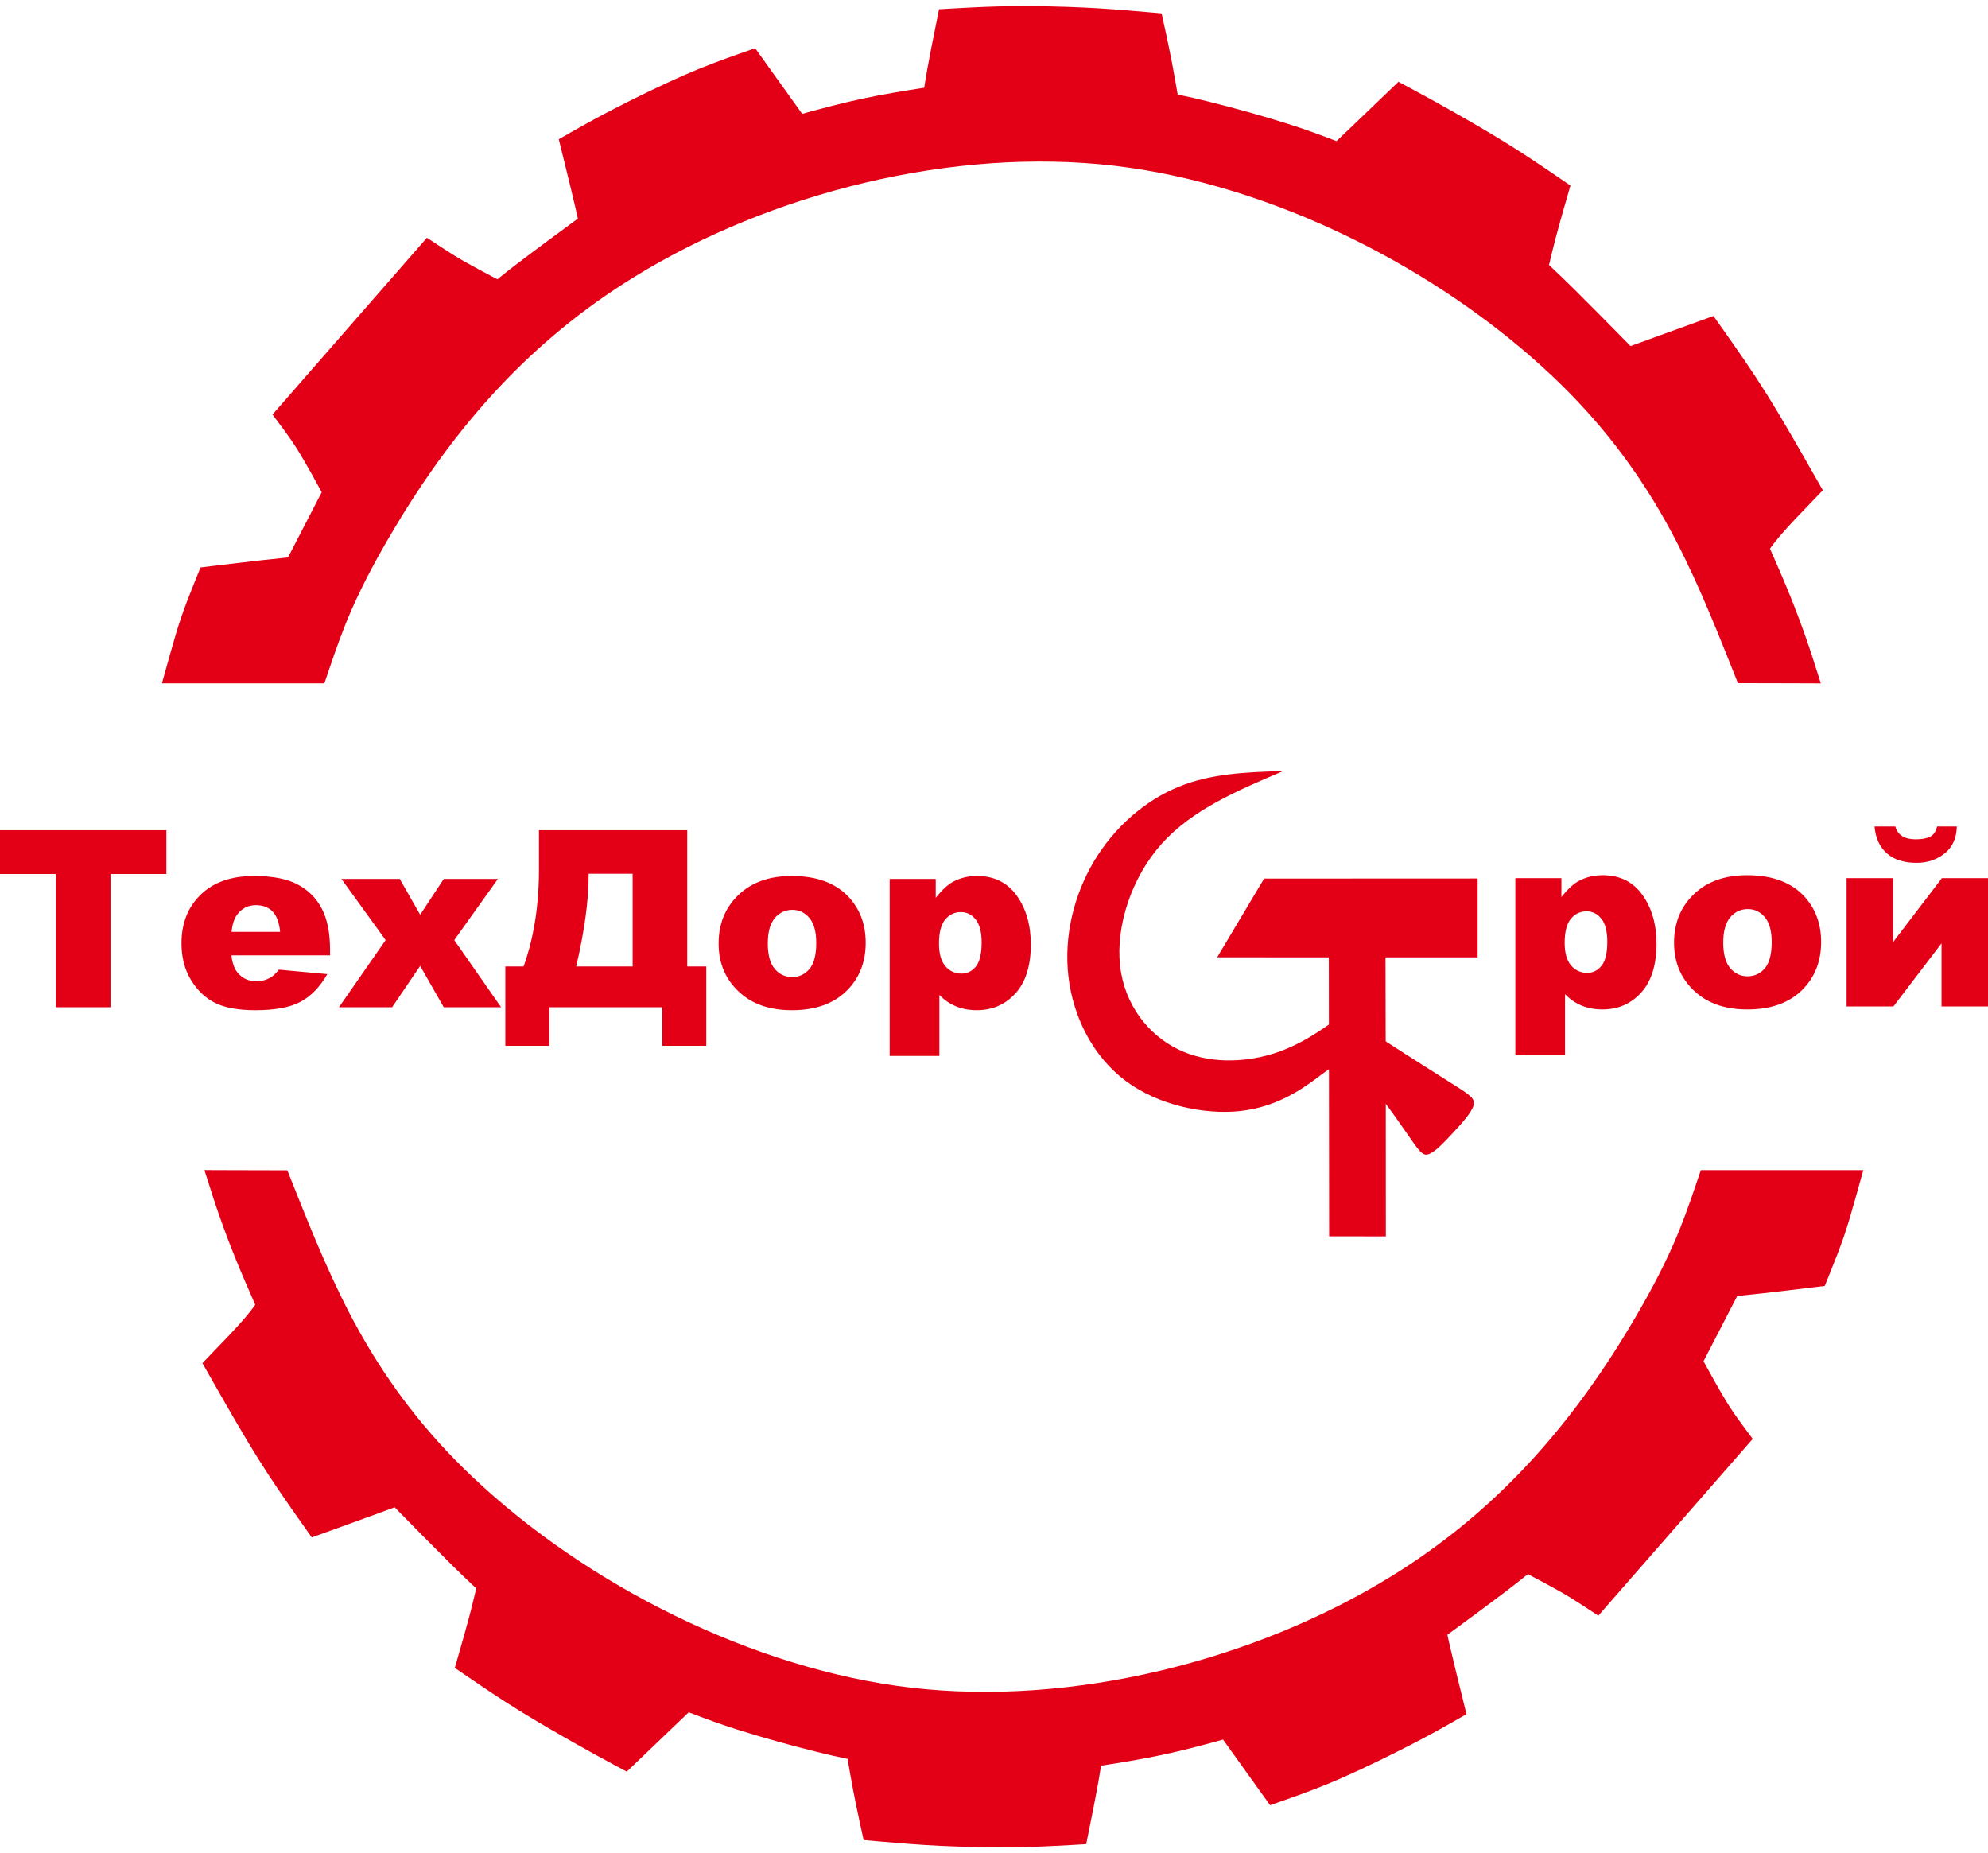
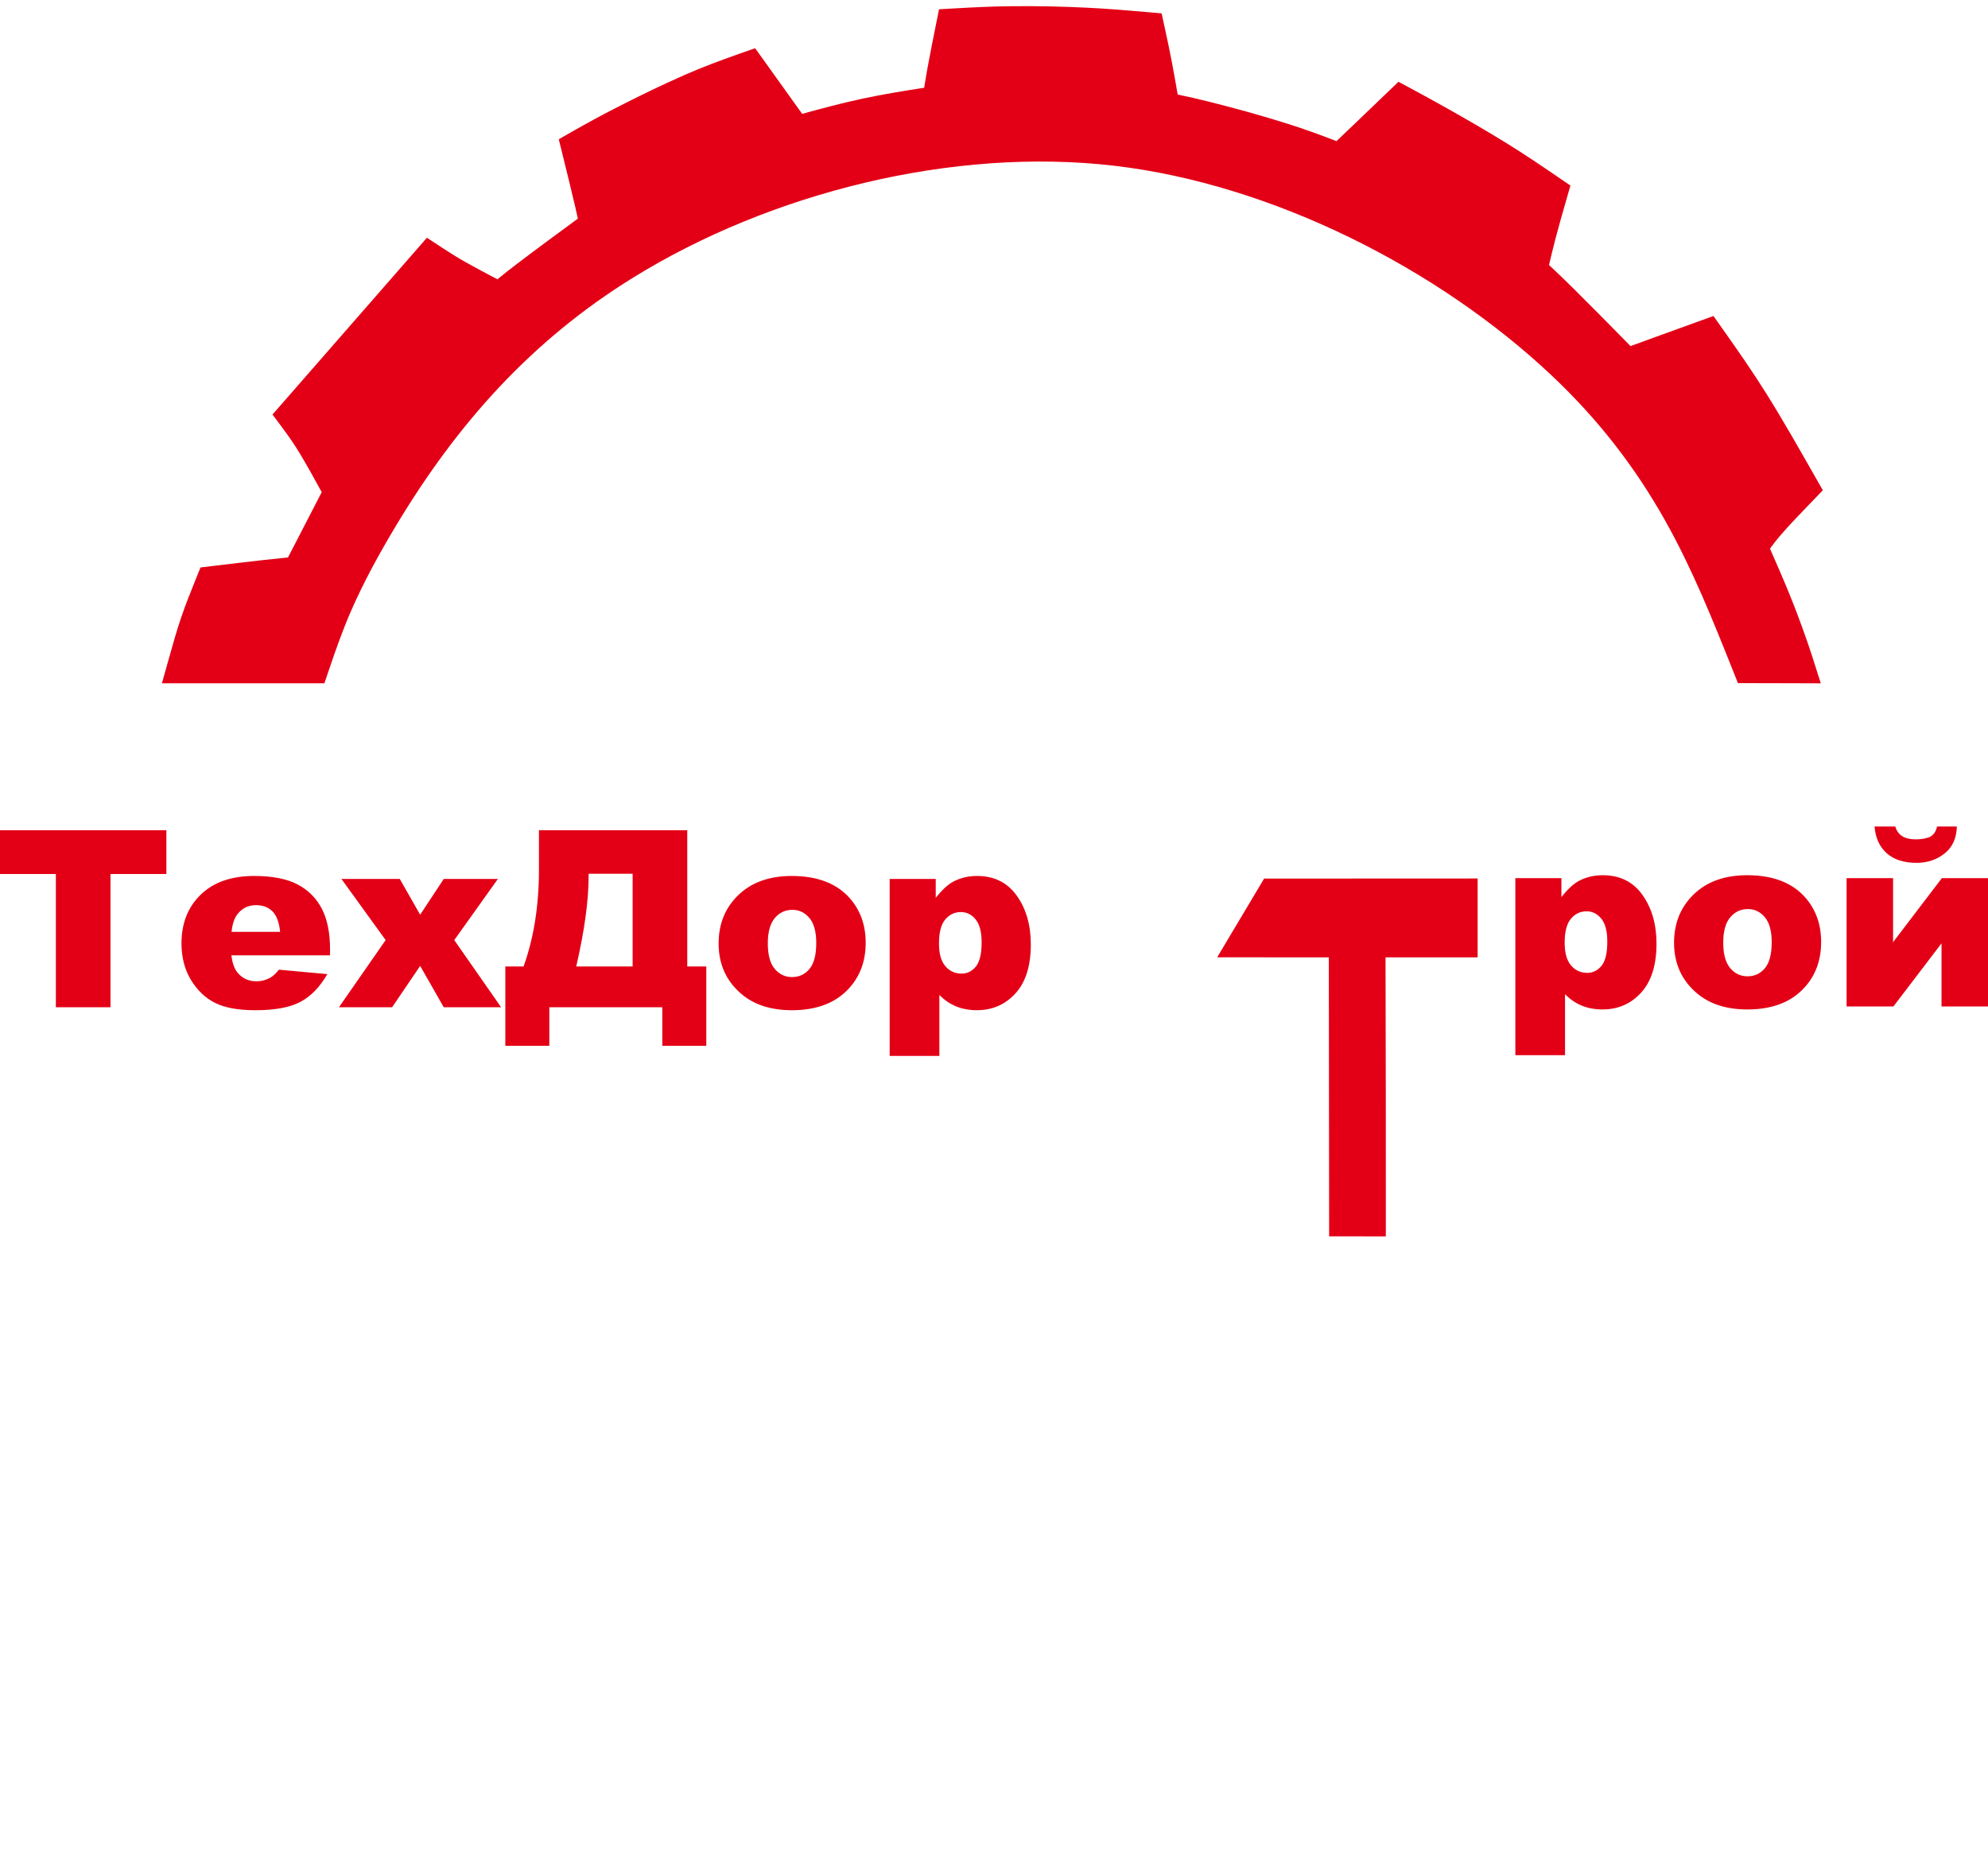
<svg xmlns="http://www.w3.org/2000/svg" width="250" height="233" viewBox="0 0 250 233" fill="none">
  <path fill-rule="evenodd" clip-rule="evenodd" d="M62.552 35.116C63.372 34.445 64.203 33.794 65.055 33.146C67.569 31.234 70.122 29.362 72.669 27.491C72.565 26.997 72.453 26.503 72.338 26.008C71.828 23.819 71.283 21.634 70.746 19.45L70.268 17.51L72.004 16.52C73.737 15.532 75.469 14.585 77.246 13.674C80.136 12.191 83.091 10.743 86.065 9.437C88.386 8.418 90.703 7.557 93.092 6.719L94.963 6.062L96.118 7.674C97.705 9.888 99.291 12.102 100.877 14.316C103.39 13.621 105.908 12.952 108.458 12.407C111.028 11.858 113.622 11.434 116.22 11.034C116.352 10.204 116.488 9.376 116.638 8.549C116.962 6.752 117.326 4.96 117.686 3.169L118.089 1.166L120.129 1.05C122.477 0.916 124.808 0.805 127.16 0.781C130.227 0.749 133.32 0.809 136.384 0.953C138.978 1.074 141.553 1.284 144.139 1.51L146.077 1.68L146.493 3.581C146.804 5.016 147.111 6.448 147.384 7.89C147.636 9.22 147.869 10.554 148.098 11.889C149.365 12.148 150.621 12.434 151.891 12.751C155.249 13.591 158.637 14.522 161.938 15.566C164.025 16.225 166.046 16.962 168.071 17.745C168.784 17.065 169.496 16.384 170.208 15.704C171.632 14.341 173.054 12.978 174.477 11.614L175.866 10.283L177.56 11.194C179.027 11.982 180.484 12.781 181.935 13.599C184.453 15.018 186.969 16.467 189.428 17.986C191.634 19.349 193.771 20.791 195.911 22.253L197.488 23.331L196.961 25.168C196.494 26.791 196.027 28.416 195.6 30.05C195.317 31.137 195.054 32.227 194.796 33.32C195.856 34.31 196.898 35.314 197.934 36.34C200.325 38.71 202.687 41.115 205.047 43.518C206.074 43.142 207.101 42.767 208.129 42.394C209.945 41.734 211.763 41.077 213.581 40.42L215.477 39.735L216.64 41.38C218.536 44.061 220.4 46.734 222.143 49.519C224.274 52.925 226.26 56.438 228.25 59.928L229.23 61.645L227.861 63.07C226.494 64.494 225.079 65.932 223.798 67.432C223.357 67.949 222.962 68.462 222.583 68.991C223.444 70.944 224.299 72.901 225.1 74.877C225.825 76.668 226.5 78.477 227.139 80.3C227.391 81.019 227.638 81.738 227.87 82.464L228.977 85.926L225.343 85.913C223.675 85.909 222.008 85.906 220.34 85.902L218.552 85.898L217.89 84.236C215.352 77.864 212.814 71.555 209.454 65.556C205.626 58.722 200.991 52.767 195.302 47.377C180.888 33.719 159.926 23.163 140.151 20.845C119.898 18.471 96.975 24.204 79.701 34.858C66.833 42.794 57.465 53.313 49.759 66.169C47.723 69.566 45.799 73.059 44.204 76.687C43.128 79.136 42.259 81.596 41.402 84.126L40.793 85.922H38.897C33.882 85.922 28.867 85.922 23.852 85.922H20.362L21.304 82.562C21.769 80.905 22.235 79.248 22.791 77.618C23.345 75.991 23.987 74.397 24.629 72.804L25.215 71.353L26.768 71.166C28.879 70.914 30.989 70.659 33.101 70.423C34.14 70.308 35.178 70.199 36.216 70.095C37.63 67.359 39.043 64.623 40.457 61.887C39.559 60.245 38.654 58.596 37.691 57C37.019 55.886 36.32 54.877 35.545 53.837L34.268 52.124L35.673 50.516C41.172 44.22 46.671 37.926 52.17 31.631L53.687 29.894L55.614 31.16C56.602 31.809 57.578 32.417 58.61 32.998C59.907 33.727 61.229 34.426 62.551 35.118L62.552 35.116Z" fill="#E30016" />
-   <path fill-rule="evenodd" clip-rule="evenodd" d="M23.852 83.275C24.304 81.662 24.756 80.049 25.295 78.469C25.833 76.888 26.457 75.34 27.083 73.791C29.336 73.521 31.591 73.252 33.395 73.05C35.199 72.849 36.553 72.716 37.907 72.583C39.756 69.005 41.605 65.428 43.453 61.85C42.187 59.54 40.92 57.231 39.956 55.631C38.991 54.033 38.328 53.143 37.665 52.254C43.165 45.959 48.663 39.664 54.162 33.37C55.009 33.925 55.857 34.483 57.313 35.301C58.768 36.12 60.833 37.201 62.897 38.282C63.718 37.571 64.539 36.861 66.656 35.251C68.773 33.641 72.185 31.132 75.597 28.622C75.445 27.833 75.293 27.042 74.914 25.408C74.534 23.774 73.923 21.297 73.314 18.818C74.672 18.044 76.03 17.27 78.453 16.028C80.876 14.785 84.364 13.073 87.129 11.86C89.892 10.646 91.93 9.93 93.969 9.215C95.914 11.93 97.859 14.645 99.804 17.36C102.847 16.51 105.889 15.662 109.011 14.995C112.133 14.327 115.335 13.842 118.537 13.356C118.745 11.993 118.95 10.629 119.242 9.018C119.533 7.407 119.906 5.549 120.279 3.691C122.358 3.574 124.436 3.455 127.187 3.426C129.939 3.398 133.363 3.458 136.262 3.595C139.161 3.73 141.534 3.938 143.909 4.146C144.188 5.431 144.47 6.717 144.784 8.382C145.1 10.047 145.448 12.092 145.797 14.137C147.168 14.388 148.538 14.64 151.249 15.317C153.96 15.996 158.012 17.099 161.141 18.088C164.27 19.076 166.473 19.95 168.677 20.823C169.721 19.827 170.764 18.832 172.035 17.616C173.308 16.399 174.808 14.961 176.307 13.524C177.455 14.14 178.602 14.758 180.636 15.904C182.67 17.05 185.593 18.726 188.037 20.236C190.482 21.748 192.45 23.093 194.418 24.437C193.942 26.096 193.465 27.753 193.04 29.384C192.615 31.013 192.242 32.615 191.869 34.217C192.929 35.186 193.991 36.158 196.072 38.219C198.153 40.281 201.254 43.434 204.356 46.588C205.85 46.041 207.344 45.494 209.033 44.88C210.719 44.267 212.6 43.587 214.48 42.907C216.234 45.387 217.988 47.867 219.901 50.923C221.813 53.978 223.883 57.608 225.953 61.238C224.402 62.853 222.851 64.468 221.787 65.714C220.723 66.959 220.146 67.836 219.569 68.713C220.663 71.192 221.756 73.672 222.648 75.871C223.538 78.07 224.227 79.99 224.643 81.176C225.06 82.362 225.205 82.817 225.35 83.27C223.682 83.266 222.015 83.262 220.348 83.254C215.296 70.571 210.245 57.888 197.121 45.453C183.997 33.019 162.802 20.834 140.459 18.215C118.115 15.595 94.626 22.542 78.311 32.603C61.999 42.665 52.862 55.842 47.49 64.805C42.117 73.77 40.507 78.521 38.897 83.273C33.882 83.273 28.866 83.273 23.852 83.273V83.275Z" fill="#E30016" />
-   <path fill-rule="evenodd" clip-rule="evenodd" d="M192.131 197.937C191.311 198.608 190.48 199.259 189.628 199.907C187.114 201.819 184.561 203.691 182.014 205.562C182.118 206.056 182.23 206.55 182.346 207.045C182.855 209.234 183.4 211.419 183.938 213.602L184.415 215.543L182.679 216.533C180.946 217.521 179.214 218.468 177.437 219.379C174.547 220.862 171.592 222.31 168.618 223.615C166.297 224.635 163.98 225.495 161.591 226.334L159.72 226.99L158.565 225.379C156.978 223.165 155.392 220.951 153.806 218.737C151.293 219.432 148.775 220.101 146.225 220.646C143.655 221.195 141.061 221.619 138.463 222.019C138.331 222.848 138.196 223.676 138.045 224.504C137.722 226.301 137.357 228.093 136.997 229.884L136.594 231.886L134.554 232.003C132.206 232.136 129.876 232.247 127.523 232.272C124.456 232.304 121.363 232.244 118.299 232.1C115.705 231.979 113.13 231.769 110.544 231.542L108.606 231.372L108.191 229.472C107.879 228.037 107.572 226.605 107.299 225.162C107.047 223.833 106.814 222.499 106.585 221.164C105.318 220.905 104.062 220.619 102.792 220.302C99.434 219.462 96.046 218.53 92.745 217.487C90.658 216.828 88.637 216.091 86.612 215.308C85.899 215.988 85.187 216.668 84.475 217.349C83.051 218.711 81.629 220.075 80.206 221.439L78.817 222.77L77.123 221.859C75.656 221.071 74.199 220.272 72.748 219.454C70.23 218.035 67.714 216.586 65.255 215.066C63.05 213.703 60.913 212.262 58.772 210.8L57.195 209.722L57.722 207.885C58.189 206.261 58.656 204.637 59.083 203.002C59.366 201.916 59.629 200.825 59.887 199.733C58.827 198.742 57.785 197.739 56.75 196.713C54.358 194.343 51.996 191.937 49.636 189.535C48.609 189.911 47.582 190.286 46.554 190.659C44.738 191.319 42.92 191.976 41.102 192.633L39.206 193.317L38.043 191.672C36.147 188.992 34.283 186.318 32.54 183.534C30.409 180.128 28.423 176.615 26.433 173.125L25.453 171.408L26.822 169.982C28.189 168.559 29.604 167.121 30.885 165.621C31.326 165.104 31.721 164.591 32.1 164.062C31.24 162.109 30.384 160.152 29.584 158.175C28.858 156.384 28.184 154.575 27.544 152.753C27.292 152.034 27.046 151.315 26.813 150.589L25.706 147.127L29.341 147.139C31.008 147.143 32.675 147.147 34.343 147.151L36.131 147.155L36.793 148.817C39.331 155.189 41.869 161.498 45.229 167.496C49.057 174.33 53.692 180.286 59.381 185.676C73.795 199.333 94.757 209.889 114.532 212.208C134.785 214.582 157.708 208.849 174.983 198.195C187.85 190.258 197.219 179.74 204.924 166.884C206.96 163.487 208.884 159.994 210.479 156.366C211.555 153.917 212.424 151.457 213.281 148.927L213.89 147.131L215.786 147.131C220.801 147.131 225.816 147.131 230.832 147.13L234.321 147.13L233.379 150.491C232.914 152.148 232.448 153.805 231.892 155.435C231.338 157.062 230.696 158.656 230.054 160.249L229.468 161.7L227.915 161.886C225.804 162.139 223.694 162.394 221.582 162.63C220.543 162.745 219.505 162.853 218.467 162.958C217.053 165.694 215.64 168.43 214.226 171.166C215.124 172.808 216.03 174.457 216.992 176.053C217.664 177.167 218.363 178.176 219.139 179.216L220.415 180.929L219.01 182.537C213.511 188.832 208.012 195.127 202.513 201.422L200.996 203.159L199.069 201.892C198.081 201.244 197.105 200.636 196.074 200.055C194.776 199.325 193.454 198.627 192.132 197.935L192.131 197.937Z" fill="#E30016" />
-   <path fill-rule="evenodd" clip-rule="evenodd" d="M230.831 149.778C230.379 151.39 229.927 153.003 229.387 154.584C228.849 156.164 228.225 157.713 227.6 159.262C225.347 159.532 223.092 159.801 221.288 160.003C219.484 160.204 218.129 160.337 216.776 160.47C214.927 164.047 213.078 167.625 211.23 171.203C212.496 173.513 213.762 175.822 214.726 177.422C215.691 179.02 216.354 179.909 217.017 180.799C211.518 187.093 206.02 193.389 200.521 199.683C199.673 199.127 198.826 198.57 197.37 197.752C195.914 196.933 193.85 195.852 191.786 194.771C190.964 195.482 190.143 196.192 188.027 197.802C185.91 199.412 182.498 201.921 179.086 204.43C179.238 205.22 179.389 206.011 179.769 207.644C180.148 209.278 180.759 211.756 181.369 214.235C180.01 215.009 178.653 215.782 176.23 217.025C173.806 218.268 170.318 219.98 167.554 221.193C164.79 222.407 162.752 223.122 160.714 223.837C158.769 221.123 156.824 218.407 154.879 215.693C151.836 216.543 148.794 217.391 145.671 218.058C142.549 218.726 139.347 219.21 136.146 219.696C135.938 221.059 135.732 222.423 135.441 224.034C135.149 225.645 134.777 227.504 134.403 229.362C132.324 229.479 130.246 229.598 127.496 229.627C124.744 229.655 121.32 229.595 118.421 229.458C115.522 229.323 113.149 229.115 110.774 228.907C110.494 227.621 110.213 226.335 109.898 224.671C109.582 223.006 109.234 220.961 108.885 218.916C107.514 218.664 106.145 218.413 103.434 217.736C100.722 217.057 96.67 215.954 93.542 214.964C90.413 213.976 88.21 213.103 86.006 212.229C84.961 213.225 83.918 214.221 82.647 215.437C81.375 216.653 79.875 218.091 78.376 219.529C77.228 218.913 76.08 218.295 74.047 217.148C72.012 216.003 69.09 214.326 66.645 212.816C64.201 211.305 62.233 209.96 60.265 208.616C60.741 206.957 61.218 205.299 61.643 203.669C62.067 202.04 62.44 200.438 62.814 198.836C61.754 197.866 60.692 196.895 58.611 194.833C56.53 192.771 53.429 189.618 50.327 186.465C48.832 187.012 47.338 187.559 45.65 188.173C43.963 188.786 42.083 189.466 40.202 190.145C38.449 187.665 36.694 185.185 34.782 182.13C32.87 179.074 30.8 175.444 28.73 171.815C30.281 170.199 31.832 168.585 32.896 167.338C33.96 166.093 34.537 165.216 35.114 164.34C34.019 161.861 32.926 159.381 32.035 157.182C31.144 154.983 30.455 153.063 30.04 151.876C29.623 150.69 29.478 150.236 29.333 149.783C31.001 149.787 32.668 149.791 34.335 149.799C39.386 162.482 44.438 175.165 57.562 187.6C70.686 200.034 91.88 212.219 114.224 214.838C136.567 217.458 160.057 210.511 176.371 200.45C192.684 190.388 201.82 177.211 207.193 168.248C212.565 159.283 214.176 154.531 215.785 149.78C220.801 149.78 225.816 149.78 230.831 149.78L230.831 149.778Z" fill="#E30016" />
  <path fill-rule="evenodd" clip-rule="evenodd" d="M0 104.396H20.922V109.898H13.895V126.654H7.025V109.898H0V104.396ZM41.506 120.126H29.102C29.218 121.115 29.482 121.856 29.91 122.343C30.506 123.043 31.289 123.39 32.253 123.39C32.864 123.39 33.444 123.239 33.989 122.939C34.324 122.748 34.688 122.411 35.071 121.928L41.163 122.488C40.231 124.105 39.107 125.27 37.791 125.97C36.475 126.674 34.584 127.027 32.123 127.027C29.983 127.027 28.305 126.726 27.077 126.12C25.855 125.519 24.838 124.56 24.03 123.249C23.227 121.934 22.823 120.39 22.823 118.618C22.823 116.095 23.631 114.048 25.248 112.489C26.859 110.929 29.092 110.147 31.937 110.147C34.247 110.147 36.065 110.499 37.402 111.198C38.739 111.899 39.76 112.908 40.459 114.24C41.159 115.566 41.506 117.297 41.506 119.426V120.126ZM35.227 117.172C35.107 115.971 34.781 115.11 34.257 114.593C33.734 114.074 33.05 113.816 32.195 113.816C31.211 113.816 30.424 114.209 29.833 114.992C29.462 115.479 29.221 116.204 29.118 117.172H35.227ZM42.936 110.52H50.273L52.837 115.018L55.806 110.52H62.613L57.126 118.209L63.017 126.654H55.806L52.837 121.457L49.309 126.654H42.625L48.496 118.209L42.936 110.52ZM88.82 131.503H83.287V126.654H69.08V131.503H63.547V121.525H65.842C67.131 117.929 67.775 113.878 67.775 109.36V104.396H86.426V121.525H88.82V131.503ZM79.556 121.525V109.867H74.023V110.157C74.023 113.23 73.504 117.022 72.463 121.525H79.556ZM90.369 118.634C90.369 116.168 91.198 114.136 92.856 112.541C94.513 110.945 96.752 110.147 99.57 110.147C102.798 110.147 105.233 111.085 106.88 112.96C108.202 114.473 108.865 116.333 108.865 118.54C108.865 121.028 108.045 123.058 106.404 124.649C104.761 126.235 102.486 127.027 99.585 127.027C97 127.027 94.907 126.368 93.311 125.047C91.347 123.416 90.369 121.276 90.369 118.634ZM96.555 118.622C96.555 120.068 96.842 121.135 97.424 121.824C98.006 122.513 98.731 122.859 99.611 122.859C100.497 122.859 101.223 122.518 101.793 121.84C102.363 121.16 102.647 120.068 102.647 118.564C102.647 117.161 102.364 116.12 101.788 115.431C101.212 114.746 100.502 114.404 99.653 114.404C98.757 114.404 98.016 114.751 97.43 115.445C96.844 116.146 96.555 117.203 96.555 118.622ZM111.881 132.776V110.518H117.673V112.896C118.471 111.892 119.206 111.213 119.875 110.86C120.771 110.384 121.771 110.146 122.864 110.146C125.019 110.146 126.682 110.969 127.864 112.622C129.04 114.275 129.63 116.321 129.63 118.751C129.63 121.44 128.988 123.492 127.703 124.906C126.418 126.32 124.797 127.025 122.832 127.025C121.879 127.025 121.015 126.864 120.233 126.543C119.445 126.217 118.745 125.74 118.129 125.103V132.776H111.881ZM118.082 118.637C118.082 119.922 118.35 120.87 118.885 121.492C119.419 122.114 120.098 122.424 120.916 122.424C121.631 122.424 122.232 122.13 122.72 121.534C123.201 120.938 123.445 119.927 123.445 118.502C123.445 117.187 123.189 116.223 122.687 115.606C122.18 114.99 121.569 114.684 120.838 114.684C120.051 114.684 119.398 114.995 118.87 115.616C118.346 116.238 118.082 117.244 118.082 118.637Z" fill="#E30016" />
  <path fill-rule="evenodd" clip-rule="evenodd" d="M190.562 132.681V110.423H196.355V112.802C197.152 111.797 197.888 111.118 198.556 110.766C199.452 110.289 200.453 110.051 201.546 110.051C203.701 110.051 205.364 110.874 206.545 112.527C207.721 114.18 208.312 116.226 208.312 118.657C208.312 121.345 207.669 123.397 206.384 124.812C205.1 126.226 203.479 126.93 201.514 126.93C200.562 126.93 199.696 126.77 198.914 126.449C198.127 126.123 197.427 125.646 196.81 125.009V132.681H190.562ZM196.764 118.542C196.764 119.827 197.032 120.775 197.567 121.397C198.101 122.019 198.779 122.33 199.598 122.33C200.313 122.33 200.914 122.035 201.401 121.439C201.883 120.843 202.126 119.833 202.126 118.407C202.126 117.092 201.874 116.128 201.369 115.512C200.861 114.895 200.251 114.589 199.52 114.589C198.733 114.589 198.079 114.9 197.551 115.522C197.028 116.144 196.764 117.149 196.764 118.542ZM210.52 118.538C210.52 116.072 211.349 114.04 213.007 112.445C214.664 110.849 216.903 110.051 219.722 110.051C222.949 110.051 225.384 110.989 227.031 112.864C228.353 114.377 229.016 116.237 229.016 118.444C229.016 120.932 228.197 122.962 226.555 124.553C224.913 126.139 222.637 126.931 219.736 126.931C217.151 126.931 215.058 126.272 213.462 124.952C211.499 123.32 210.52 121.18 210.52 118.538ZM216.705 118.526C216.705 119.972 216.998 121.039 217.576 121.728C218.157 122.417 218.882 122.763 219.763 122.763C220.649 122.763 221.375 122.422 221.944 121.744C222.514 121.064 222.799 119.972 222.799 118.468C222.799 117.065 222.515 116.024 221.938 115.335C221.363 114.65 220.654 114.308 219.804 114.308C218.908 114.308 218.167 114.655 217.581 115.349C216.996 116.05 216.705 117.107 216.705 118.526ZM250 126.556H244.155V118.619L238.104 126.556H232.218V110.422H238.062V118.468L244.197 110.422H250V126.556ZM246.082 103.925C246.042 105.392 245.539 106.522 244.55 107.309C243.56 108.101 242.378 108.495 241.016 108.495C239.415 108.495 238.166 108.091 237.265 107.288C236.363 106.486 235.85 105.361 235.731 103.925H238.342C238.646 105.004 239.497 105.542 240.891 105.542C241.662 105.542 242.269 105.433 242.71 105.215C243.15 105.004 243.445 104.568 243.595 103.925H246.082Z" fill="#E30016" />
-   <path fill-rule="evenodd" clip-rule="evenodd" d="M161.383 96.95C155.666 99.376 149.95 101.803 146.112 106.072C142.275 110.341 140.315 116.453 140.852 121.4C141.388 126.346 144.42 130.125 148.154 131.945C151.887 133.764 156.32 133.625 159.926 132.543C163.531 131.461 166.31 129.439 169.09 127.415C170.515 128.42 171.942 129.426 174.46 131.068C176.979 132.71 180.589 134.987 182.733 136.344C184.877 137.701 185.556 138.14 185.302 139.017C185.051 139.895 183.862 141.212 182.706 142.459C181.551 143.705 180.426 144.879 179.65 145.133C178.874 145.388 178.449 144.721 176.842 142.398C175.234 140.076 172.446 136.098 170.544 134.593C168.642 133.086 167.63 134.052 165.555 135.591C163.481 137.129 160.346 139.242 155.904 139.71C151.463 140.178 145.713 139.001 141.591 135.94C137.469 132.878 134.972 127.932 134.366 122.846C133.76 117.761 135.042 112.534 137.597 108.264C140.152 103.995 143.978 100.683 148.155 98.956C152.331 97.23 156.856 97.089 161.383 96.95Z" fill="#E30016" />
  <path fill-rule="evenodd" clip-rule="evenodd" d="M153.085 120.375C157.758 120.377 162.431 120.377 167.105 120.379C167.105 132.073 167.145 143.767 167.145 155.461C169.523 155.463 171.9 155.464 174.276 155.465C174.276 143.77 174.276 132.073 174.236 120.378C178.097 120.378 181.958 120.377 185.819 120.377C185.823 117.073 185.819 113.768 185.819 110.463C176.868 110.466 167.918 110.471 158.967 110.475C157.001 113.775 155.032 117.075 153.065 120.375H153.085Z" fill="#E30016" />
</svg>